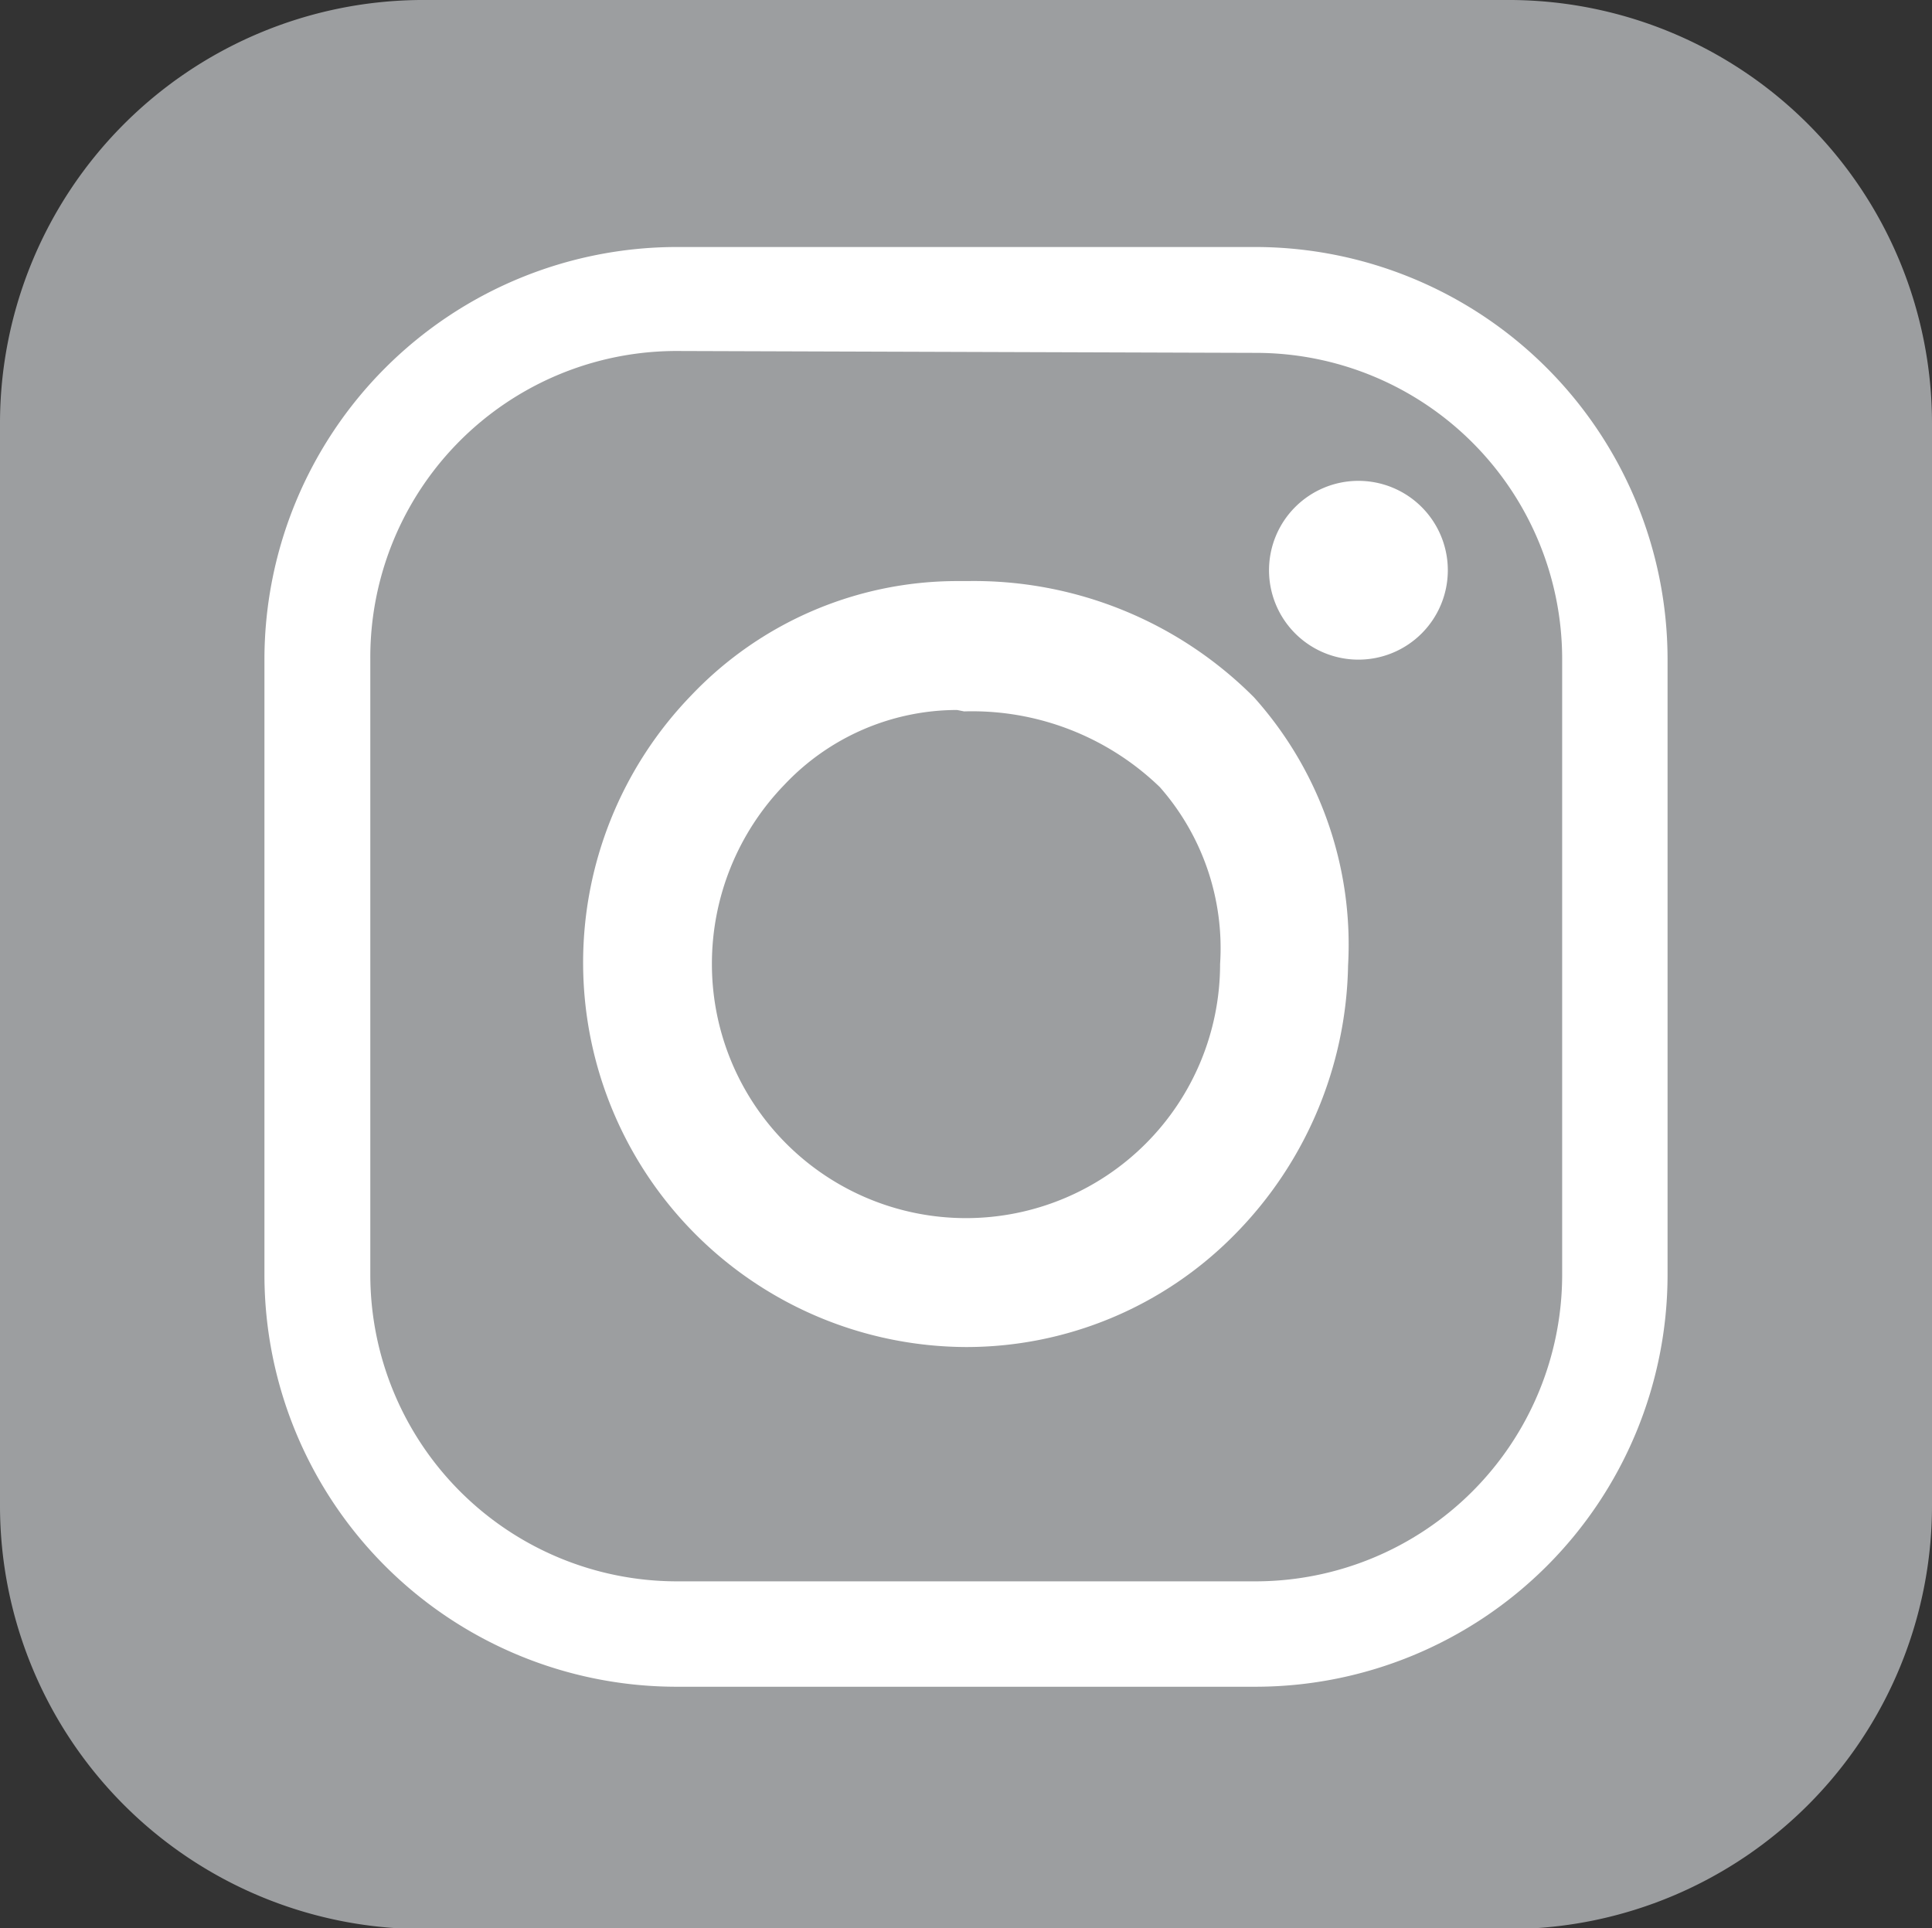
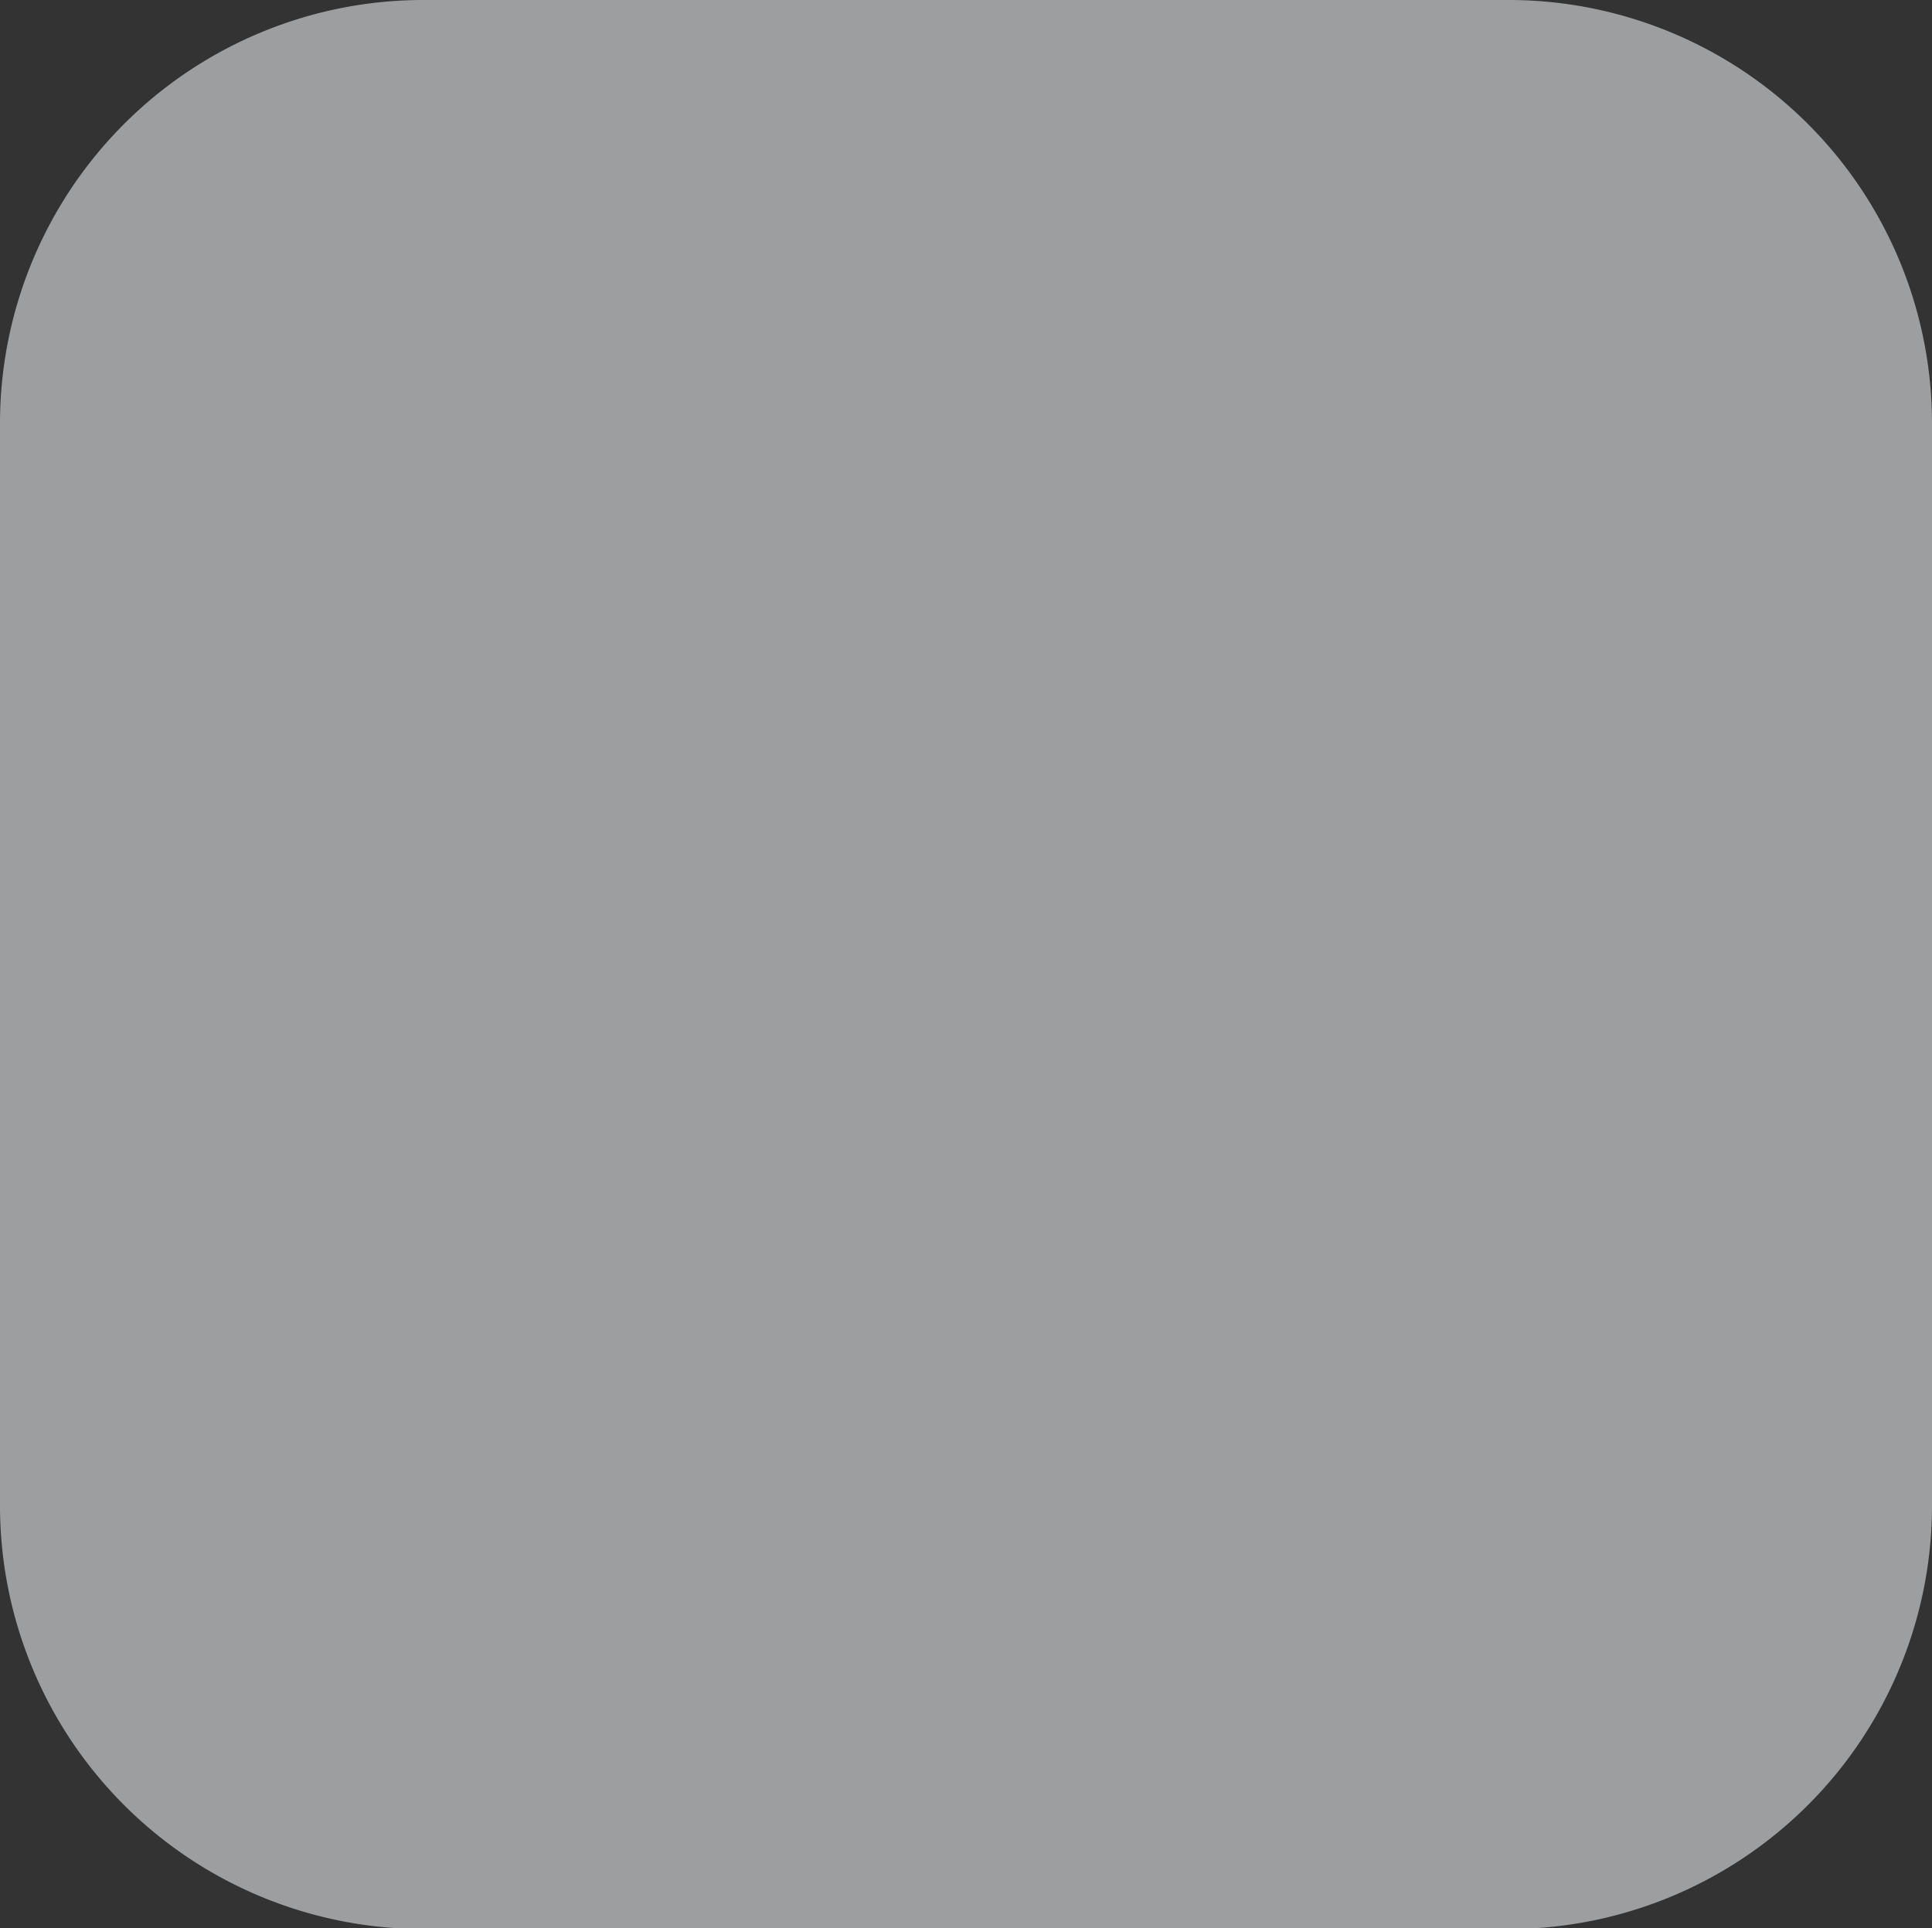
<svg xmlns="http://www.w3.org/2000/svg" viewBox="0 0 41.06 40.98">
  <rect x="0" y="0" width="41.06" height="40.98" fill="#333333" stroke="none" />
  <defs>
    <style>.cls-1{fill:#9c9ea0;}.cls-2{fill:#fff;}</style>
  </defs>
  <title>Asset 5</title>
  <g id="Layer_2" data-name="Layer 2">
    <g id="Layer_1-2" data-name="Layer 1">
      <path class="cls-1" d="M8.93,0A9,9,0,0,0,0,9V32a9,9,0,0,0,8.93,9h23.2a9,9,0,0,0,8.93-9V9a9,9,0,0,0-8.93-9Z" />
-       <path class="cls-2" d="M26.69,35.85H14.38A8.76,8.76,0,0,1,5.62,27.1V14a8.77,8.77,0,0,1,8.76-8.75H26.69A8.77,8.77,0,0,1,35.44,14V27.1A8.76,8.76,0,0,1,26.69,35.85ZM14.38,7.46A6.51,6.51,0,0,0,7.87,14V27.1a6.52,6.52,0,0,0,6.51,6.51H26.69A6.52,6.52,0,0,0,33.2,27.1V14a6.51,6.51,0,0,0-6.51-6.5Z" />
-       <path class="cls-2" d="M20.53,28.63A8.17,8.17,0,0,1,14.7,14.77a7.8,7.8,0,0,1,5.64-2.42h.23a8.4,8.4,0,0,1,6.08,2.47,7.87,7.87,0,0,1,2,5.7,8.34,8.34,0,0,1-2.41,5.72A8,8,0,0,1,20.53,28.63Zm-.19-13.54a5.05,5.05,0,0,0-3.67,1.59,5.47,5.47,0,0,0-1.54,3.81,5.4,5.4,0,1,0,10.8,0,5.18,5.18,0,0,0-1.28-3.76,5.74,5.74,0,0,0-4.16-1.61Z" />
-       <path class="cls-2" d="M30.77,12.12a1.9,1.9,0,1,1-1.9-1.9,1.9,1.9,0,0,1,1.9,1.9" />
    </g>
  </g>
</svg>